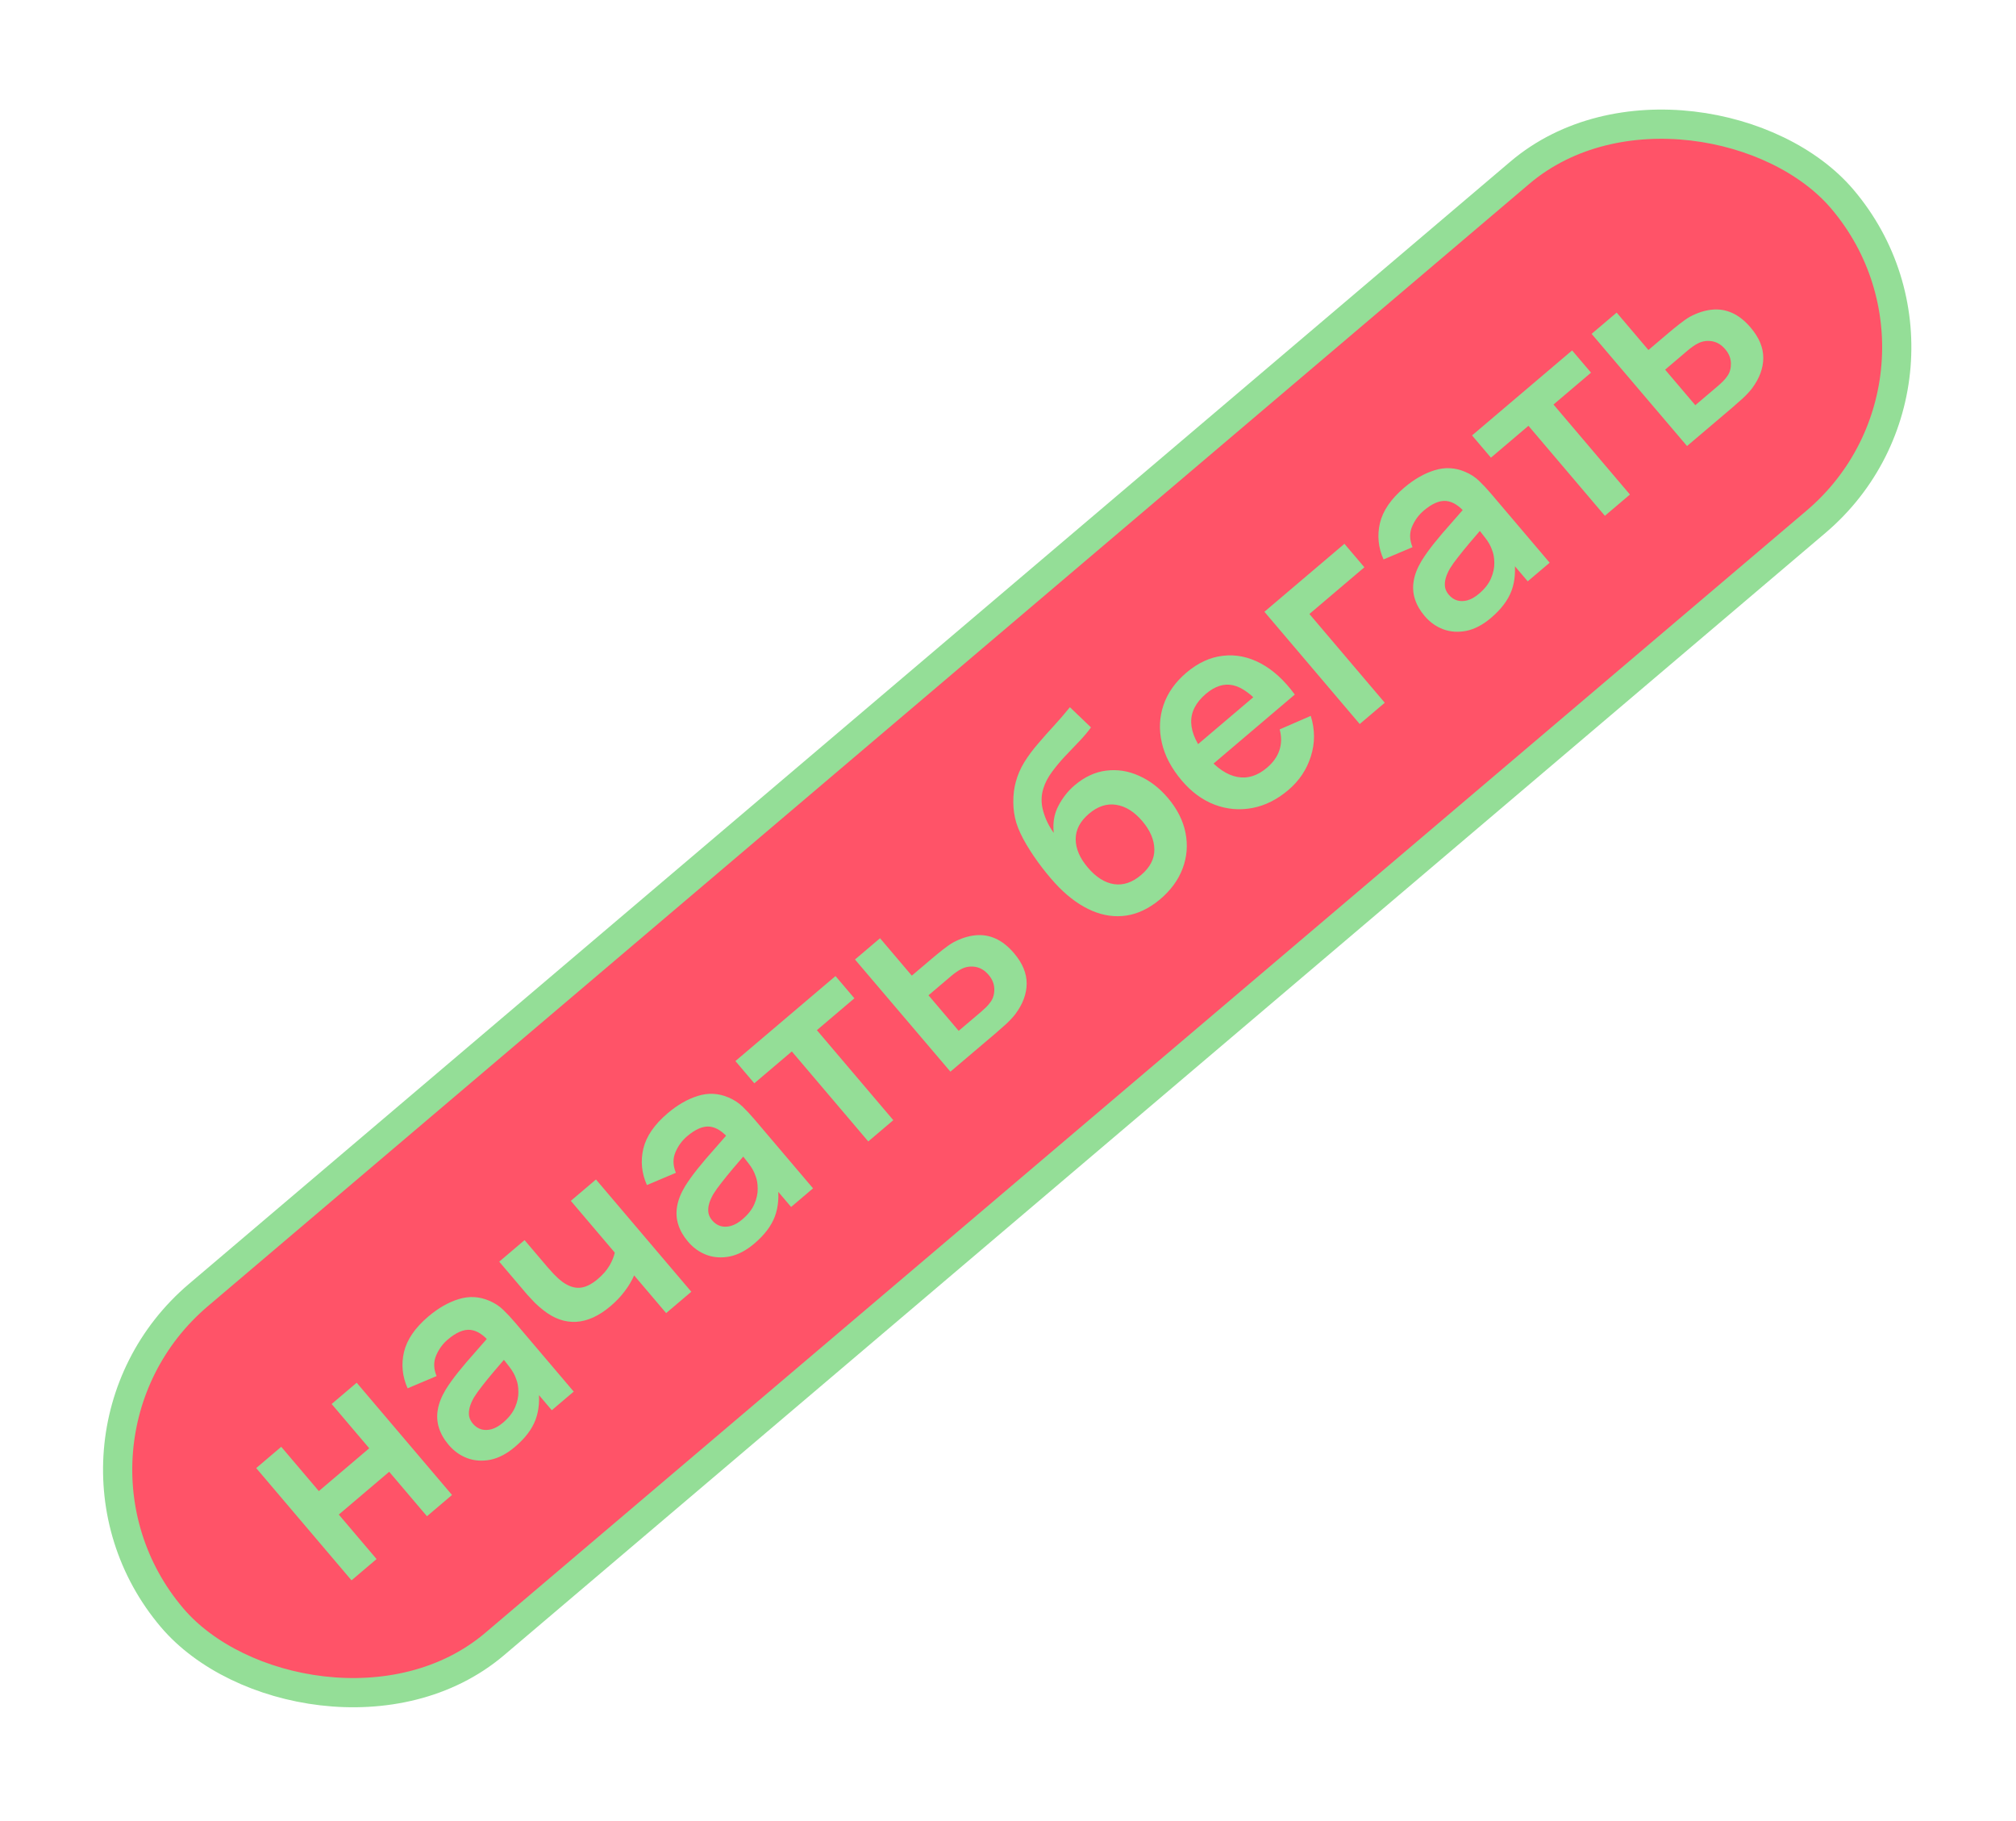
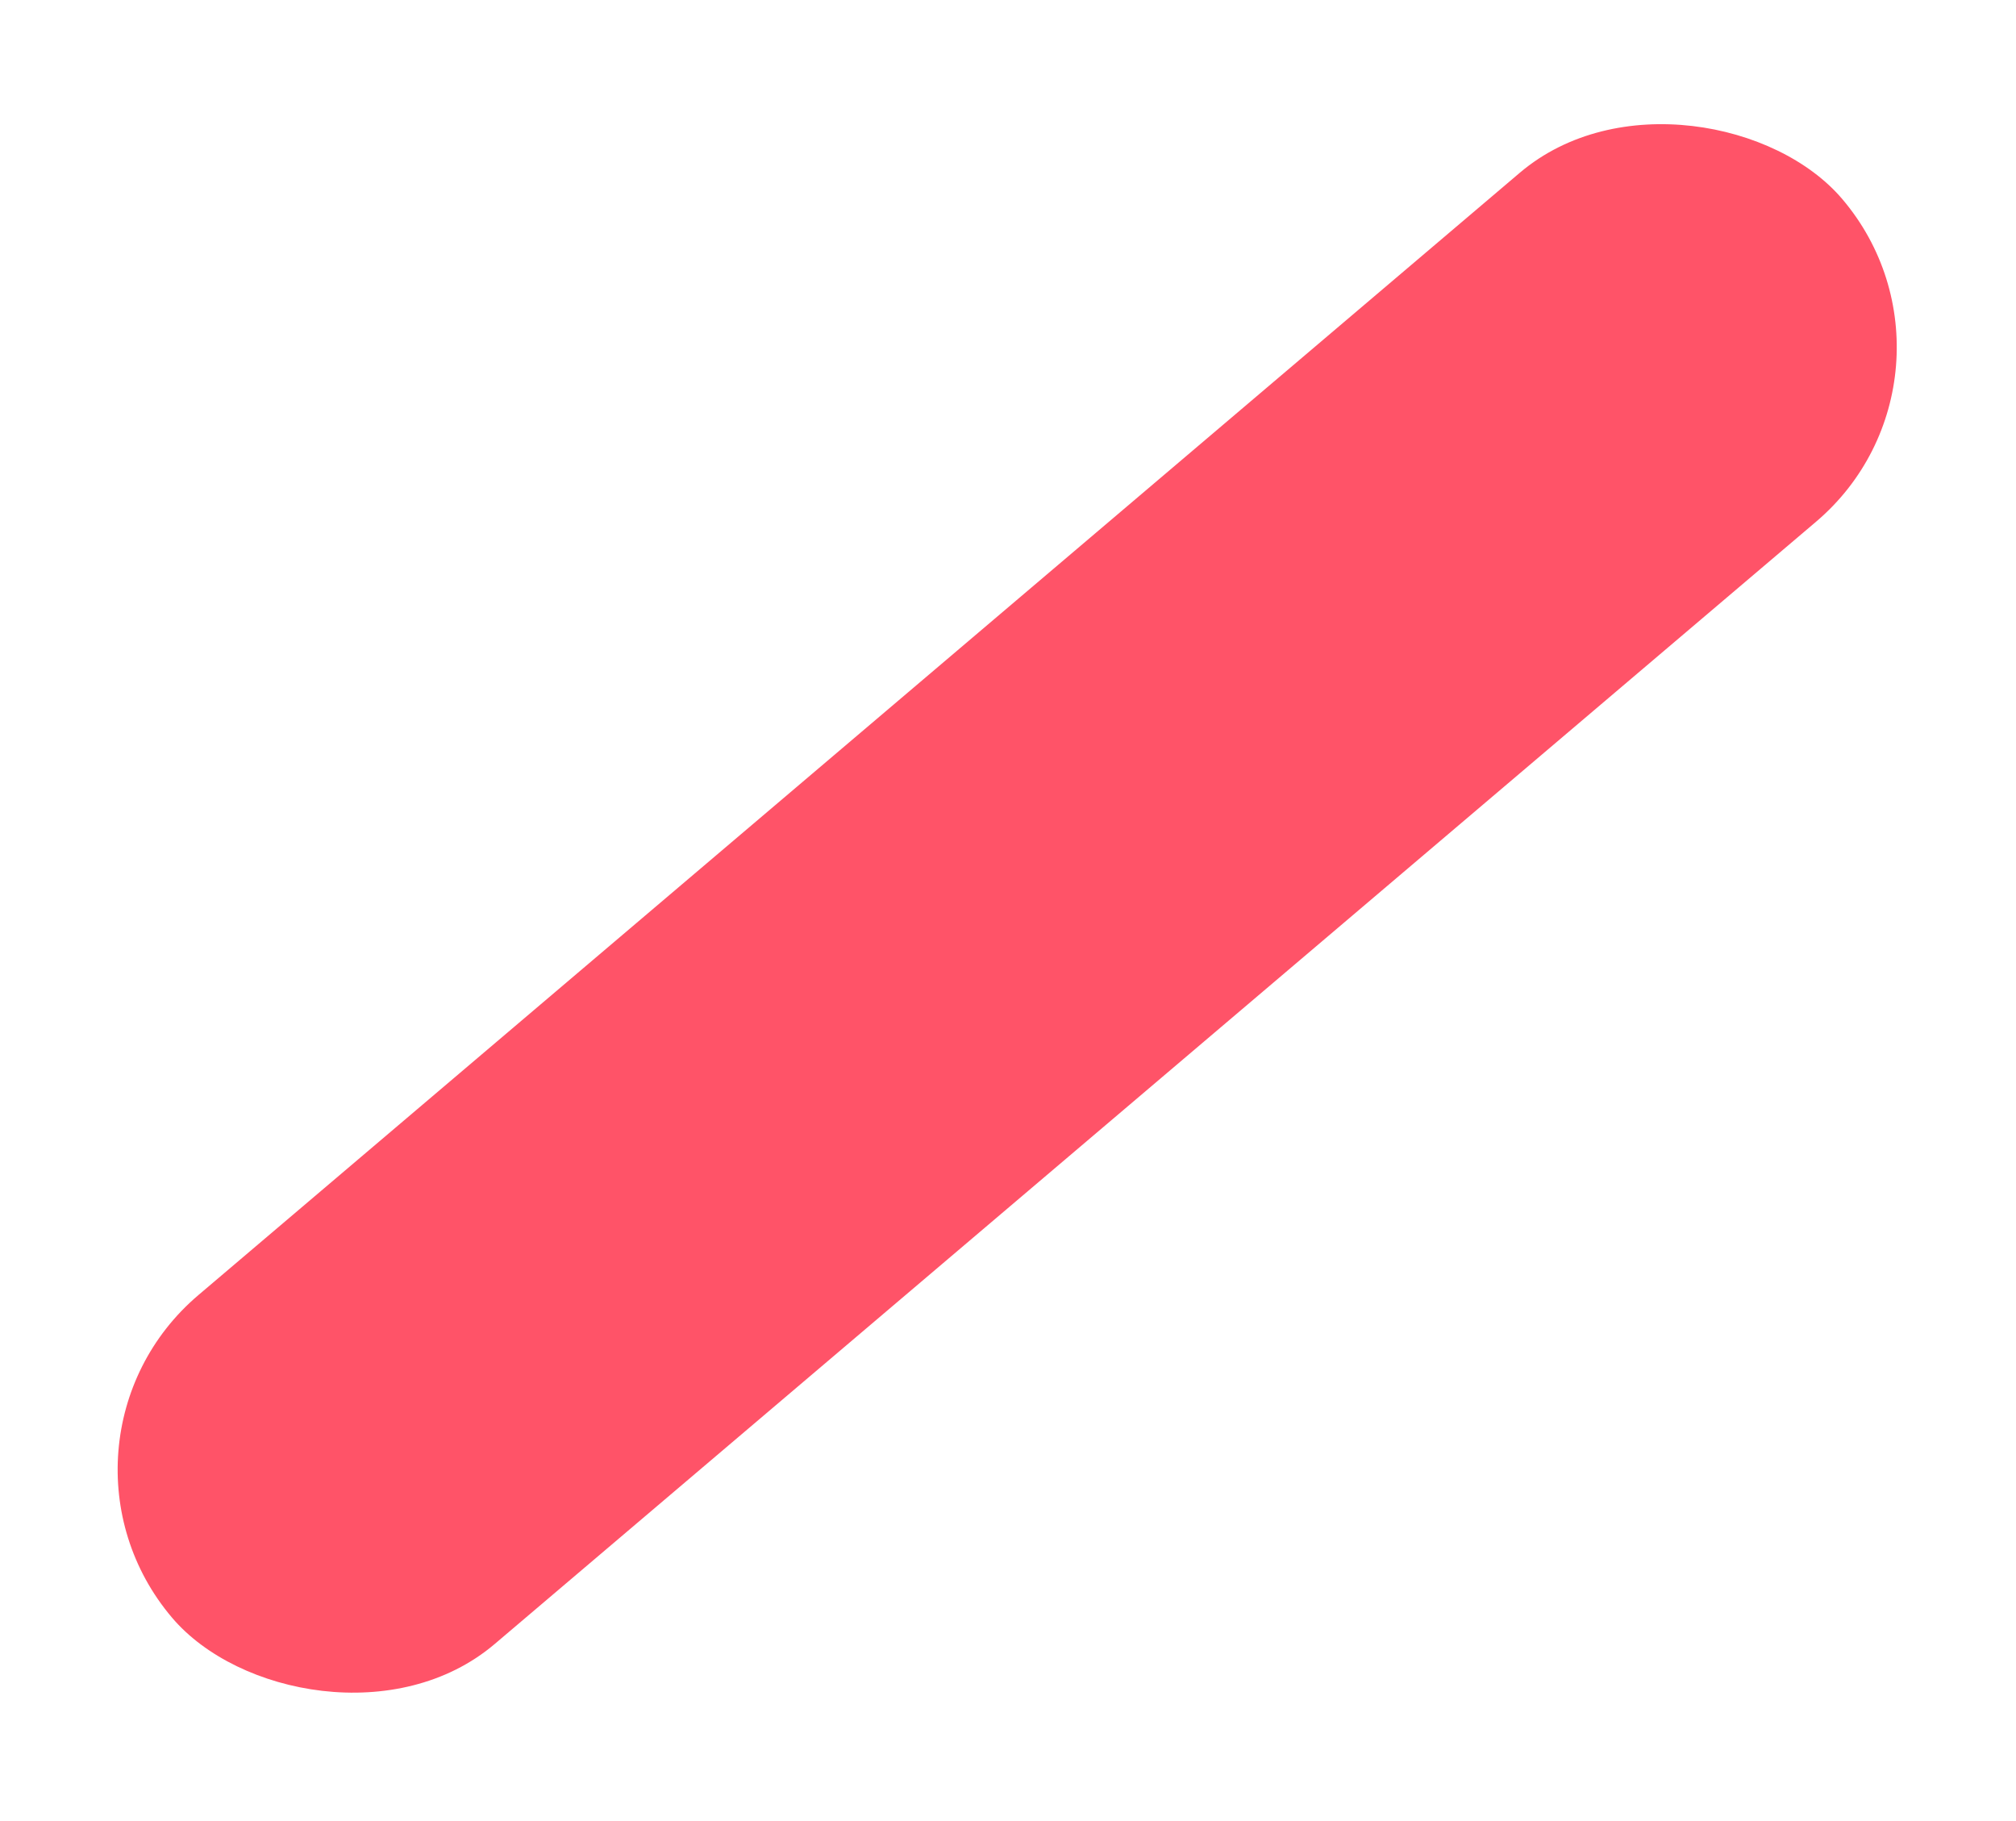
<svg xmlns="http://www.w3.org/2000/svg" width="207" height="187" viewBox="0 0 207 187" fill="none">
  <rect x="2.457" y="148.179" width="225" height="47" rx="23.5" transform="rotate(-40.34 2.457 148.179)" fill="#FF5368" />
-   <rect x="2.457" y="148.179" width="225" height="47" rx="23.5" transform="rotate(-40.34 2.457 148.179)" stroke="#94DE97" stroke-width="3" />
-   <path d="M36.093 162.253L26.306 150.728L28.877 148.544L32.738 153.09L37.913 148.694L34.053 144.149L36.624 141.964L46.412 153.489L43.84 155.673L39.962 151.106L34.786 155.501L38.665 160.069L36.093 162.253ZM52.885 148.543C52.053 149.25 51.216 149.691 50.374 149.868C49.526 150.037 48.729 149.985 47.983 149.712C47.244 149.434 46.606 148.978 46.068 148.345C45.597 147.79 45.266 147.213 45.077 146.615C44.881 146.01 44.839 145.384 44.952 144.738C45.058 144.084 45.329 143.394 45.766 142.668C46.101 142.126 46.527 141.532 47.044 140.885C47.567 140.233 48.149 139.549 48.79 138.833C49.432 138.104 50.1 137.341 50.794 136.543L50.321 137.845C49.651 137.042 48.975 136.606 48.292 136.538C47.609 136.469 46.837 136.8 45.976 137.531C45.457 137.972 45.058 138.519 44.78 139.171C44.501 139.824 44.517 140.527 44.826 141.281L41.853 142.538C41.31 141.322 41.186 140.08 41.481 138.813C41.784 137.54 42.614 136.326 43.973 135.172C44.998 134.302 46.04 133.705 47.099 133.381C48.166 133.051 49.211 133.106 50.234 133.547C50.785 133.778 51.263 134.088 51.668 134.479C52.067 134.862 52.478 135.303 52.901 135.801L58.909 142.876L56.658 144.788L54.537 142.291L55.255 142.379C55.443 143.653 55.354 144.781 54.989 145.764C54.625 146.735 53.924 147.661 52.885 148.543ZM51.657 146.059C52.241 145.563 52.651 145.037 52.889 144.481C53.126 143.924 53.239 143.394 53.227 142.889C53.222 142.379 53.151 141.956 53.013 141.62C52.87 141.178 52.627 140.741 52.285 140.31C51.944 139.865 51.661 139.511 51.438 139.247L52.427 138.811C51.754 139.591 51.18 140.263 50.703 140.826C50.227 141.39 49.826 141.884 49.5 142.307C49.168 142.724 48.892 143.112 48.67 143.471C48.462 143.832 48.315 144.171 48.23 144.488C48.144 144.806 48.123 145.105 48.166 145.387C48.217 145.663 48.348 145.925 48.559 146.174C48.801 146.458 49.086 146.651 49.416 146.75C49.74 146.843 50.091 146.838 50.47 146.737C50.856 146.629 51.252 146.403 51.657 146.059ZM68.4 134.816L65.11 130.942C64.881 131.48 64.558 132.023 64.143 132.572C63.734 133.115 63.253 133.622 62.698 134.093C61.51 135.102 60.333 135.642 59.169 135.712C58.011 135.777 56.898 135.388 55.827 134.546C55.516 134.309 55.213 134.046 54.918 133.757C54.625 133.455 54.366 133.179 54.142 132.929C53.918 132.666 53.749 132.466 53.634 132.331L51.26 129.535L53.863 127.324L56.238 130.12C56.371 130.276 56.574 130.502 56.848 130.795C57.116 131.082 57.409 131.348 57.727 131.592C58.345 132.046 58.944 132.254 59.523 132.215C60.103 132.176 60.723 131.876 61.385 131.314C61.897 130.879 62.291 130.428 62.568 129.961C62.844 129.493 63.03 129.041 63.125 128.606L58.612 123.291L61.194 121.098L70.982 132.623L68.4 134.816ZM77.458 127.674C76.626 128.381 75.788 128.823 74.946 128.999C74.098 129.168 73.301 129.117 72.555 128.844C71.817 128.565 71.178 128.109 70.641 127.476C70.169 126.921 69.839 126.345 69.649 125.746C69.454 125.141 69.412 124.515 69.524 123.869C69.63 123.216 69.902 122.526 70.338 121.8C70.674 121.258 71.1 120.664 71.616 120.017C72.139 119.364 72.722 118.68 73.363 117.964C74.005 117.235 74.673 116.472 75.367 115.674L74.893 116.977C74.224 116.174 73.547 115.738 72.864 115.669C72.181 115.6 71.409 115.931 70.549 116.662C70.029 117.103 69.63 117.65 69.352 118.303C69.074 118.956 69.089 119.659 69.399 120.412L66.426 121.67C65.883 120.453 65.759 119.212 66.054 117.945C66.356 116.671 67.187 115.458 68.546 114.304C69.57 113.434 70.612 112.837 71.671 112.513C72.738 112.182 73.783 112.238 74.806 112.679C75.357 112.909 75.835 113.22 76.24 113.61C76.639 113.994 77.05 114.434 77.473 114.932L83.482 122.007L81.23 123.919L79.11 121.422L79.828 121.511C80.015 122.784 79.926 123.912 79.561 124.896C79.198 125.866 78.496 126.792 77.458 127.674ZM76.23 125.19C76.813 124.695 77.224 124.169 77.461 123.612C77.699 123.055 77.811 122.525 77.799 122.021C77.795 121.511 77.723 121.088 77.585 120.752C77.442 120.31 77.2 119.873 76.858 119.441C76.516 118.996 76.234 118.642 76.01 118.379L77 117.943C76.327 118.722 75.752 119.394 75.276 119.958C74.8 120.521 74.398 121.015 74.073 121.439C73.741 121.855 73.464 122.243 73.243 122.603C73.035 122.963 72.888 123.302 72.802 123.62C72.717 123.937 72.696 124.237 72.739 124.518C72.789 124.794 72.92 125.056 73.132 125.305C73.373 125.59 73.659 125.782 73.989 125.882C74.312 125.974 74.663 125.97 75.043 125.868C75.429 125.761 75.825 125.535 76.23 125.19ZM89.152 117.192L81.304 107.951L77.451 111.222L75.512 108.939L85.788 100.212L87.728 102.495L83.875 105.767L91.724 115.008L89.152 117.192ZM97.587 110.028L87.789 98.512L90.361 96.328L93.623 100.17L95.694 98.412C96.014 98.14 96.379 97.842 96.789 97.518C97.207 97.188 97.572 96.933 97.885 96.753C98.653 96.345 99.398 96.105 100.119 96.031C100.847 95.951 101.547 96.061 102.217 96.361C102.888 96.661 103.526 97.166 104.13 97.878C104.994 98.895 105.422 99.933 105.416 100.992C105.41 102.038 105.027 103.073 104.269 104.097C104.038 104.402 103.726 104.741 103.332 105.113C102.938 105.471 102.578 105.79 102.251 106.068L97.587 110.028ZM98.436 105.836L100.762 103.861C100.918 103.728 101.087 103.572 101.267 103.395C101.447 103.218 101.604 103.029 101.74 102.828C101.988 102.471 102.105 102.04 102.094 101.536C102.083 101.018 101.89 100.539 101.515 100.098C101.123 99.636 100.675 99.361 100.172 99.273C99.67 99.186 99.198 99.25 98.756 99.466C98.556 99.562 98.361 99.679 98.171 99.816C97.981 99.952 97.812 100.084 97.662 100.211L95.336 102.187L98.436 105.836ZM119.082 92.361C117.974 93.277 116.834 93.823 115.661 93.999C114.488 94.175 113.316 94.013 112.144 93.514C110.973 93.015 109.84 92.214 108.745 91.111C108.189 90.543 107.611 89.87 107.012 89.093C106.413 88.316 105.872 87.52 105.389 86.706C104.906 85.892 104.56 85.145 104.35 84.466C104.148 83.781 104.046 83.077 104.045 82.355C104.039 81.626 104.121 80.945 104.292 80.31C104.483 79.584 104.777 78.899 105.174 78.256C105.578 77.607 106.043 76.979 106.569 76.373C107.089 75.76 107.636 75.143 108.21 74.521C108.784 73.899 109.332 73.261 109.856 72.609L112.021 74.682C111.707 75.12 111.311 75.591 110.833 76.095C110.356 76.586 109.864 77.102 109.356 77.643C108.855 78.179 108.404 78.721 108.002 79.271C107.599 79.821 107.313 80.37 107.142 80.919C106.896 81.667 106.885 82.448 107.11 83.261C107.335 84.074 107.698 84.825 108.198 85.515C108.083 84.486 108.241 83.561 108.672 82.743C109.104 81.91 109.658 81.207 110.334 80.633C111.358 79.763 112.442 79.259 113.586 79.12C114.737 78.976 115.861 79.154 116.959 79.654C118.058 80.141 119.04 80.893 119.904 81.91C120.871 83.048 121.478 84.246 121.726 85.505C121.975 86.763 121.875 87.987 121.427 89.175C120.979 90.364 120.198 91.426 119.082 92.361ZM117.162 89.841C118.087 89.055 118.542 88.179 118.528 87.211C118.516 86.23 118.104 85.263 117.295 84.309C116.467 83.335 115.569 82.775 114.601 82.63C113.64 82.479 112.711 82.784 111.815 83.545C110.904 84.318 110.449 85.188 110.45 86.155C110.451 87.122 110.865 88.093 111.692 89.067C112.538 90.063 113.439 90.633 114.394 90.777C115.343 90.914 116.265 90.602 117.162 89.841ZM132.288 81.109C131.121 82.1 129.882 82.717 128.571 82.961C127.26 83.206 125.975 83.091 124.716 82.617C123.464 82.138 122.342 81.315 121.351 80.148C120.282 78.889 119.596 77.591 119.295 76.256C118.987 74.913 119.046 73.62 119.472 72.377C119.898 71.133 120.676 70.032 121.807 69.071C123.002 68.056 124.255 67.476 125.564 67.331C126.875 67.173 128.165 67.431 129.435 68.103C130.704 68.776 131.875 69.845 132.948 71.31L130.397 73.476L129.6 72.537C128.529 71.291 127.532 70.564 126.609 70.356C125.686 70.149 124.758 70.44 123.826 71.232C122.773 72.126 122.269 73.118 122.312 74.207C122.35 75.29 122.9 76.457 123.964 77.709C124.955 78.876 125.978 79.562 127.034 79.767C128.09 79.972 129.109 79.658 130.09 78.824C130.724 78.287 131.15 77.686 131.37 77.022C131.59 76.344 131.599 75.633 131.395 74.888L134.587 73.499C135.028 74.913 135.031 76.3 134.595 77.662C134.167 79.017 133.398 80.166 132.288 81.109ZM123.76 79.113L122.11 77.171L130.039 70.437L131.688 72.379L123.76 79.113ZM139.615 74.335L129.828 62.81L138.044 55.832L140.092 58.244L134.448 63.038L142.187 72.151L139.615 74.335ZM153.093 63.44C152.261 64.147 151.423 64.589 150.581 64.765C149.733 64.934 148.936 64.882 148.19 64.61C147.452 64.331 146.813 63.875 146.276 63.242C145.804 62.687 145.474 62.111 145.284 61.512C145.089 60.907 145.047 60.281 145.159 59.635C145.266 58.981 145.537 58.292 145.974 57.566C146.309 57.024 146.735 56.429 147.251 55.783C147.774 55.13 148.357 54.446 148.998 53.73C149.64 53.001 150.308 52.238 151.002 51.44L150.528 52.742C149.859 51.94 149.183 51.504 148.499 51.435C147.816 51.366 147.045 51.697 146.184 52.428C145.664 52.869 145.266 53.416 144.987 54.069C144.709 54.721 144.724 55.425 145.034 56.178L142.061 57.436C141.518 56.219 141.394 54.978 141.689 53.711C141.992 52.437 142.822 51.224 144.181 50.07C145.205 49.2 146.247 48.603 147.307 48.279C148.373 47.948 149.418 48.004 150.442 48.445C150.992 48.675 151.47 48.985 151.875 49.376C152.275 49.76 152.686 50.2 153.109 50.698L159.117 57.773L156.865 59.685L154.745 57.188L155.463 57.277C155.65 58.55 155.562 59.678 155.197 60.662C154.833 61.632 154.132 62.558 153.093 63.44ZM151.865 60.956C152.449 60.461 152.859 59.935 153.096 59.378C153.334 58.821 153.446 58.291 153.435 57.787C153.43 57.276 153.358 56.853 153.22 56.518C153.077 56.076 152.835 55.639 152.493 55.207C152.152 54.762 151.869 54.408 151.646 54.145L152.635 53.709C151.962 54.488 151.387 55.16 150.911 55.724C150.435 56.287 150.034 56.781 149.708 57.205C149.376 57.621 149.099 58.009 148.878 58.369C148.67 58.729 148.523 59.068 148.437 59.386C148.352 59.703 148.331 60.003 148.374 60.284C148.424 60.56 148.555 60.822 148.767 61.071C149.009 61.356 149.294 61.548 149.624 61.648C149.947 61.74 150.299 61.736 150.678 61.634C151.064 61.527 151.46 61.301 151.865 60.956ZM164.787 52.958L156.939 43.717L153.087 46.988L151.147 44.705L161.423 35.977L163.363 38.261L159.511 41.533L167.359 50.774L164.787 52.958ZM173.222 45.794L163.424 34.278L165.996 32.094L169.258 35.936L171.329 34.178C171.649 33.906 172.014 33.608 172.425 33.284C172.842 32.953 173.207 32.699 173.52 32.519C174.288 32.111 175.033 31.871 175.754 31.797C176.482 31.717 177.182 31.827 177.852 32.127C178.523 32.427 179.161 32.932 179.765 33.644C180.629 34.661 181.058 35.699 181.051 36.758C181.045 37.804 180.663 38.839 179.904 39.863C179.673 40.168 179.361 40.507 178.967 40.879C178.573 41.237 178.213 41.556 177.886 41.834L173.222 45.794ZM174.071 41.602L176.397 39.626C176.553 39.493 176.722 39.338 176.902 39.161C177.082 38.984 177.239 38.795 177.375 38.594C177.623 38.236 177.741 37.806 177.729 37.302C177.718 36.784 177.525 36.305 177.151 35.864C176.758 35.401 176.31 35.127 175.807 35.039C175.305 34.952 174.833 35.016 174.391 35.232C174.191 35.328 173.996 35.445 173.807 35.581C173.617 35.718 173.447 35.85 173.298 35.977L170.971 37.953L174.071 41.602Z" fill="#94DE97" />
</svg>